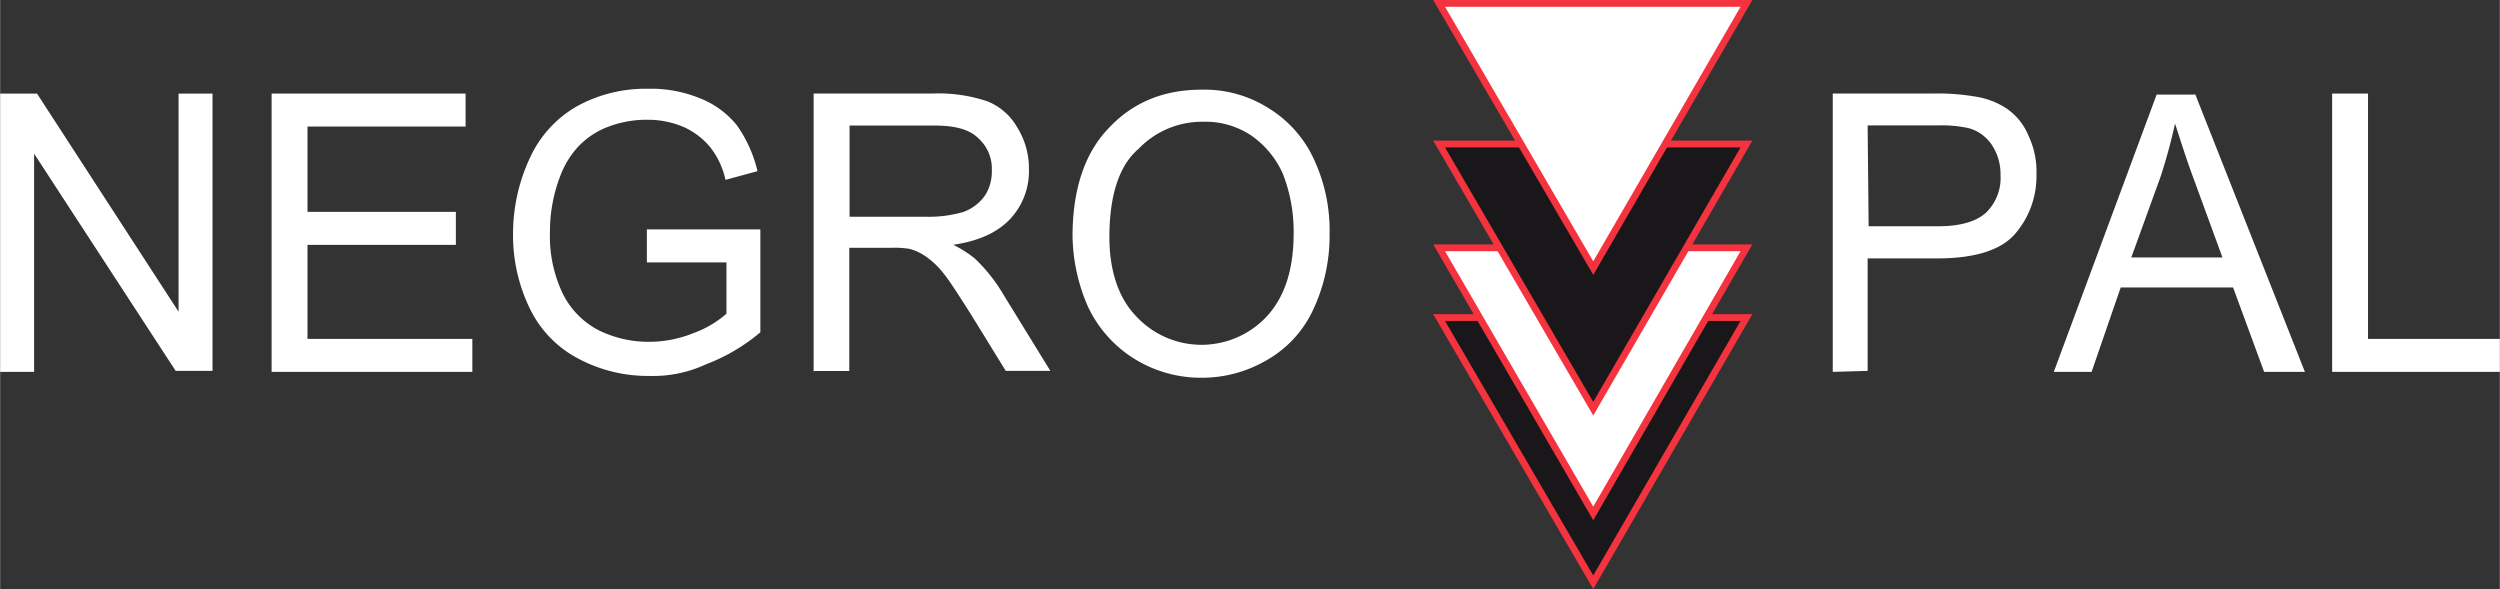
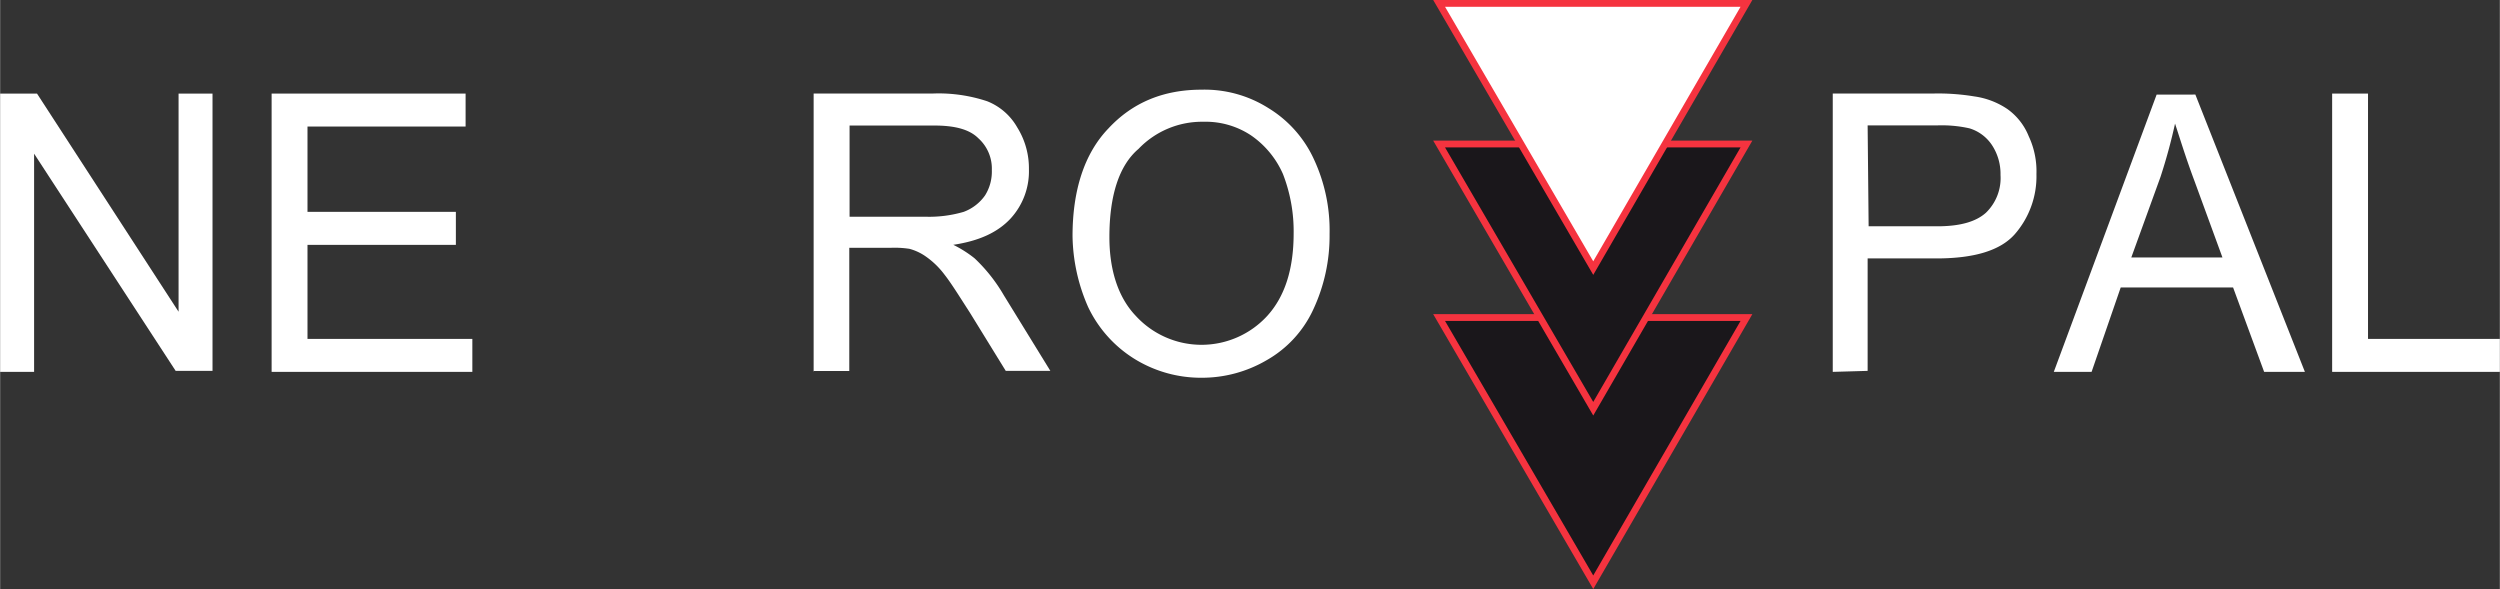
<svg xmlns="http://www.w3.org/2000/svg" id="Livello_1" data-name="Livello 1" width="151.44mm" height="35.68mm" viewBox="0 0 429.27 101.15">
  <rect x="0" y="0" width="429.27" height="101.15" fill="#333333" stroke="none" />
  <defs>
    <style>
      .cls-1 {
        fill: #fff;
      }

      .cls-2 {
        fill: #1a171b;
      }

      .cls-3 {
        fill: none;
        stroke: #f5333f;
        stroke-width: 1.17px;
      }
    </style>
  </defs>
  <title>logo-negropal-bianco</title>
  <polygon class="cls-1" points="0 63.86 0 16.07 6.33 16.07 30.64 53.53 30.64 16.07 36.47 16.07 36.47 63.69 30.14 63.69 5.83 26.39 5.83 63.86 0 63.86" />
  <polygon class="cls-1" points="46.62 63.86 46.62 16.07 79.93 16.07 79.93 21.73 52.78 21.73 52.78 36.38 78.26 36.38 78.26 42.05 52.78 42.05 52.78 58.2 81.09 58.2 81.09 63.86 46.62 63.86" />
-   <path class="cls-1" d="M194.08,415v-5.66h19.49V427a32.05,32.05,0,0,1-9.33,5.5,21.54,21.54,0,0,1-9.66,2,25.44,25.44,0,0,1-12.32-3,19.06,19.06,0,0,1-8.32-8.66,28.71,28.71,0,0,1-2.84-12.66,30.68,30.68,0,0,1,2.84-13,19.57,19.57,0,0,1,8.15-9,24.46,24.46,0,0,1,12.16-3,22.28,22.28,0,0,1,9,1.66,15.37,15.37,0,0,1,6.33,4.67,22.74,22.74,0,0,1,3.5,7.82l-5.5,1.5a13.76,13.76,0,0,0-2.66-5.66,12.59,12.59,0,0,0-4.33-3.33,15.39,15.39,0,0,0-6.33-1.33,18.37,18.37,0,0,0-7.16,1.33,13.65,13.65,0,0,0-5,3.49,15.34,15.34,0,0,0-2.83,4.67,26.32,26.32,0,0,0-1.83,9.66,22.91,22.91,0,0,0,2.17,10.65,14.15,14.15,0,0,0,6.16,6.33,19.44,19.44,0,0,0,8.66,2,20.26,20.26,0,0,0,7.66-1.5,17.7,17.7,0,0,0,5.66-3.33V415Z" transform="translate(-83.02 -369.94)" />
  <path class="cls-1" d="M222.72,433.8V386h20.49a26.38,26.38,0,0,1,9.32,1.33,10.29,10.29,0,0,1,5.16,4.5,13.25,13.25,0,0,1,2,7.16,12,12,0,0,1-3.16,8.49c-2.17,2.33-5.33,3.83-9.83,4.5a20,20,0,0,1,3.67,2.33,28,28,0,0,1,5,6.32l8,13h-7.66l-6.16-10c-1.83-2.83-3.16-5-4.33-6.49A14,14,0,0,0,242,414a8.86,8.86,0,0,0-2.83-1.33,16.92,16.92,0,0,0-3.33-.17h-7v21.15h-6.17Zm6.17-26.64H242a21.06,21.06,0,0,0,6.49-.84,7.78,7.78,0,0,0,3.67-2.83,7.69,7.69,0,0,0,1.16-4.33,7,7,0,0,0-2.33-5.49c-1.5-1.5-4-2.17-7.49-2.17H228.89Z" transform="translate(-83.02 -369.94)" />
  <path class="cls-1" d="M267.18,410.49c0-7.83,2-14.16,6.16-18.49,4.17-4.49,9.5-6.66,16-6.66a20.52,20.52,0,0,1,11.49,3.17,20.09,20.09,0,0,1,7.82,8.82,28.88,28.88,0,0,1,2.67,12.82,29.79,29.79,0,0,1-2.83,13,19.26,19.26,0,0,1-8,8.66,22,22,0,0,1-11.16,3,21.69,21.69,0,0,1-11.66-3.33,21.15,21.15,0,0,1-7.82-8.83,31.24,31.24,0,0,1-2.67-12.15m6.33.16c0,5.66,1.5,10.33,4.5,13.49a15.31,15.31,0,0,0,22.64,0c3-3.33,4.5-8,4.5-14.15a27.1,27.1,0,0,0-1.83-10.16,15.73,15.73,0,0,0-5.5-6.66,14.1,14.1,0,0,0-8.16-2.33,15.09,15.09,0,0,0-11.15,4.66c-3.33,2.83-5,8-5,15.15" transform="translate(-83.02 -369.94)" />
  <path class="cls-1" d="M397.73,433.8V386h17.32a37.94,37.94,0,0,1,7,.5,13.39,13.39,0,0,1,5.66,2.16,10.53,10.53,0,0,1,3.67,4.67,14.15,14.15,0,0,1,1.33,6.49A15.11,15.11,0,0,1,429,410.15c-2.5,2.83-7,4.17-13.49,4.17H403.72v19.31Zm6.16-25h11.82c4,0,6.66-.83,8.33-2.33a8.3,8.3,0,0,0,2.5-6.49,9,9,0,0,0-1.5-5.17,7.11,7.11,0,0,0-3.83-2.83,21.72,21.72,0,0,0-5.66-.5H403.72Z" transform="translate(-83.02 -369.94)" />
  <path class="cls-1" d="M435.69,433.8l17.66-47.62H460l18.81,47.62h-7l-5.33-14.49H447.18l-5,14.49ZM449,414.15h15.65L459.84,401c-1.5-4-2.5-7.33-3.33-9.83a94.45,94.45,0,0,1-2.5,9.16Z" transform="translate(-83.02 -369.94)" />
  <polygon class="cls-1" points="400.47 63.86 400.47 16.07 406.63 16.07 406.63 58.2 429.27 58.2 429.27 63.86 400.47 63.86" />
  <polygon class="cls-2" points="247.11 54.53 299.89 54.53 273.58 99.99 247.11 54.53" />
  <polygon class="cls-3" points="247.11 54.53 299.89 54.53 273.58 99.99 247.11 54.53" />
-   <polygon class="cls-1" points="247.11 42.55 299.89 42.55 273.58 88.17 247.11 42.55" />
-   <polygon class="cls-3" points="247.11 42.55 299.89 42.55 273.58 88.17 247.11 42.55" />
  <polygon class="cls-2" points="247.11 24.73 299.89 24.73 273.58 70.19 247.11 24.73" />
  <polygon class="cls-3" points="247.11 24.73 299.89 24.73 273.58 70.19 247.11 24.73" />
  <polygon class="cls-1" points="247.11 0.58 299.89 0.58 273.58 46.04 247.11 0.58" />
  <polygon class="cls-3" points="247.11 0.58 299.89 0.58 273.58 46.04 247.11 0.58" />
</svg>